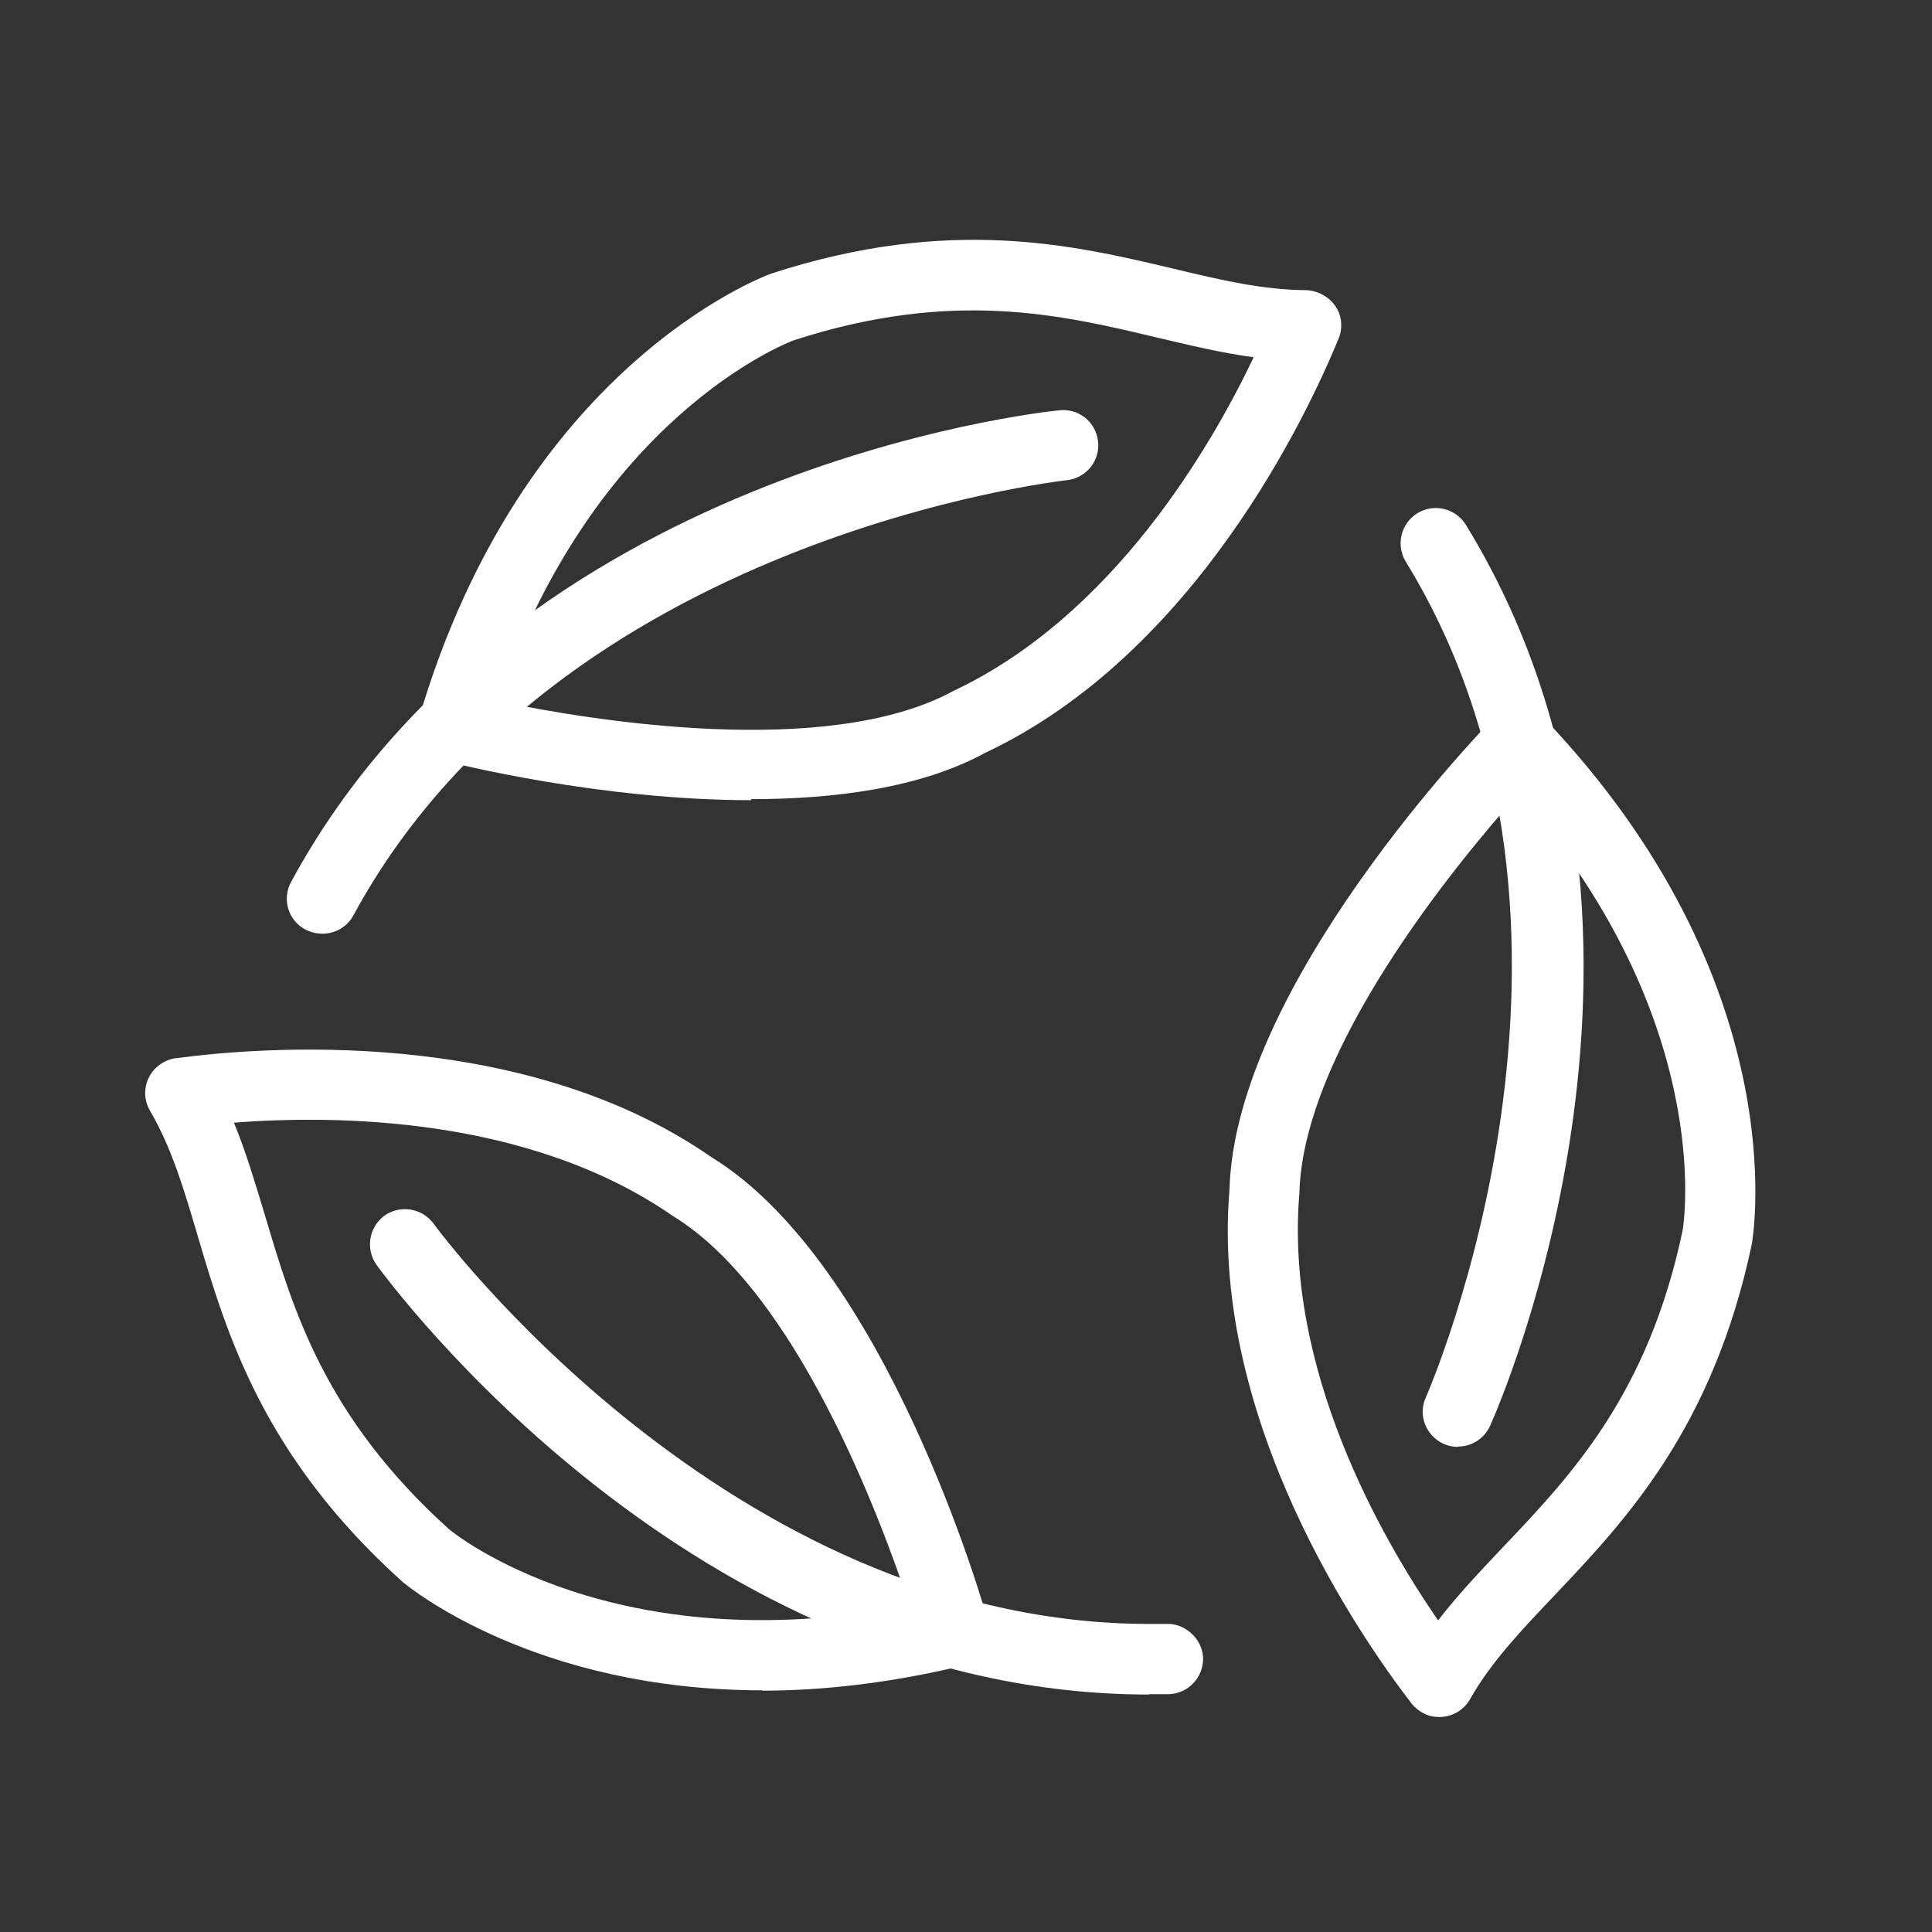
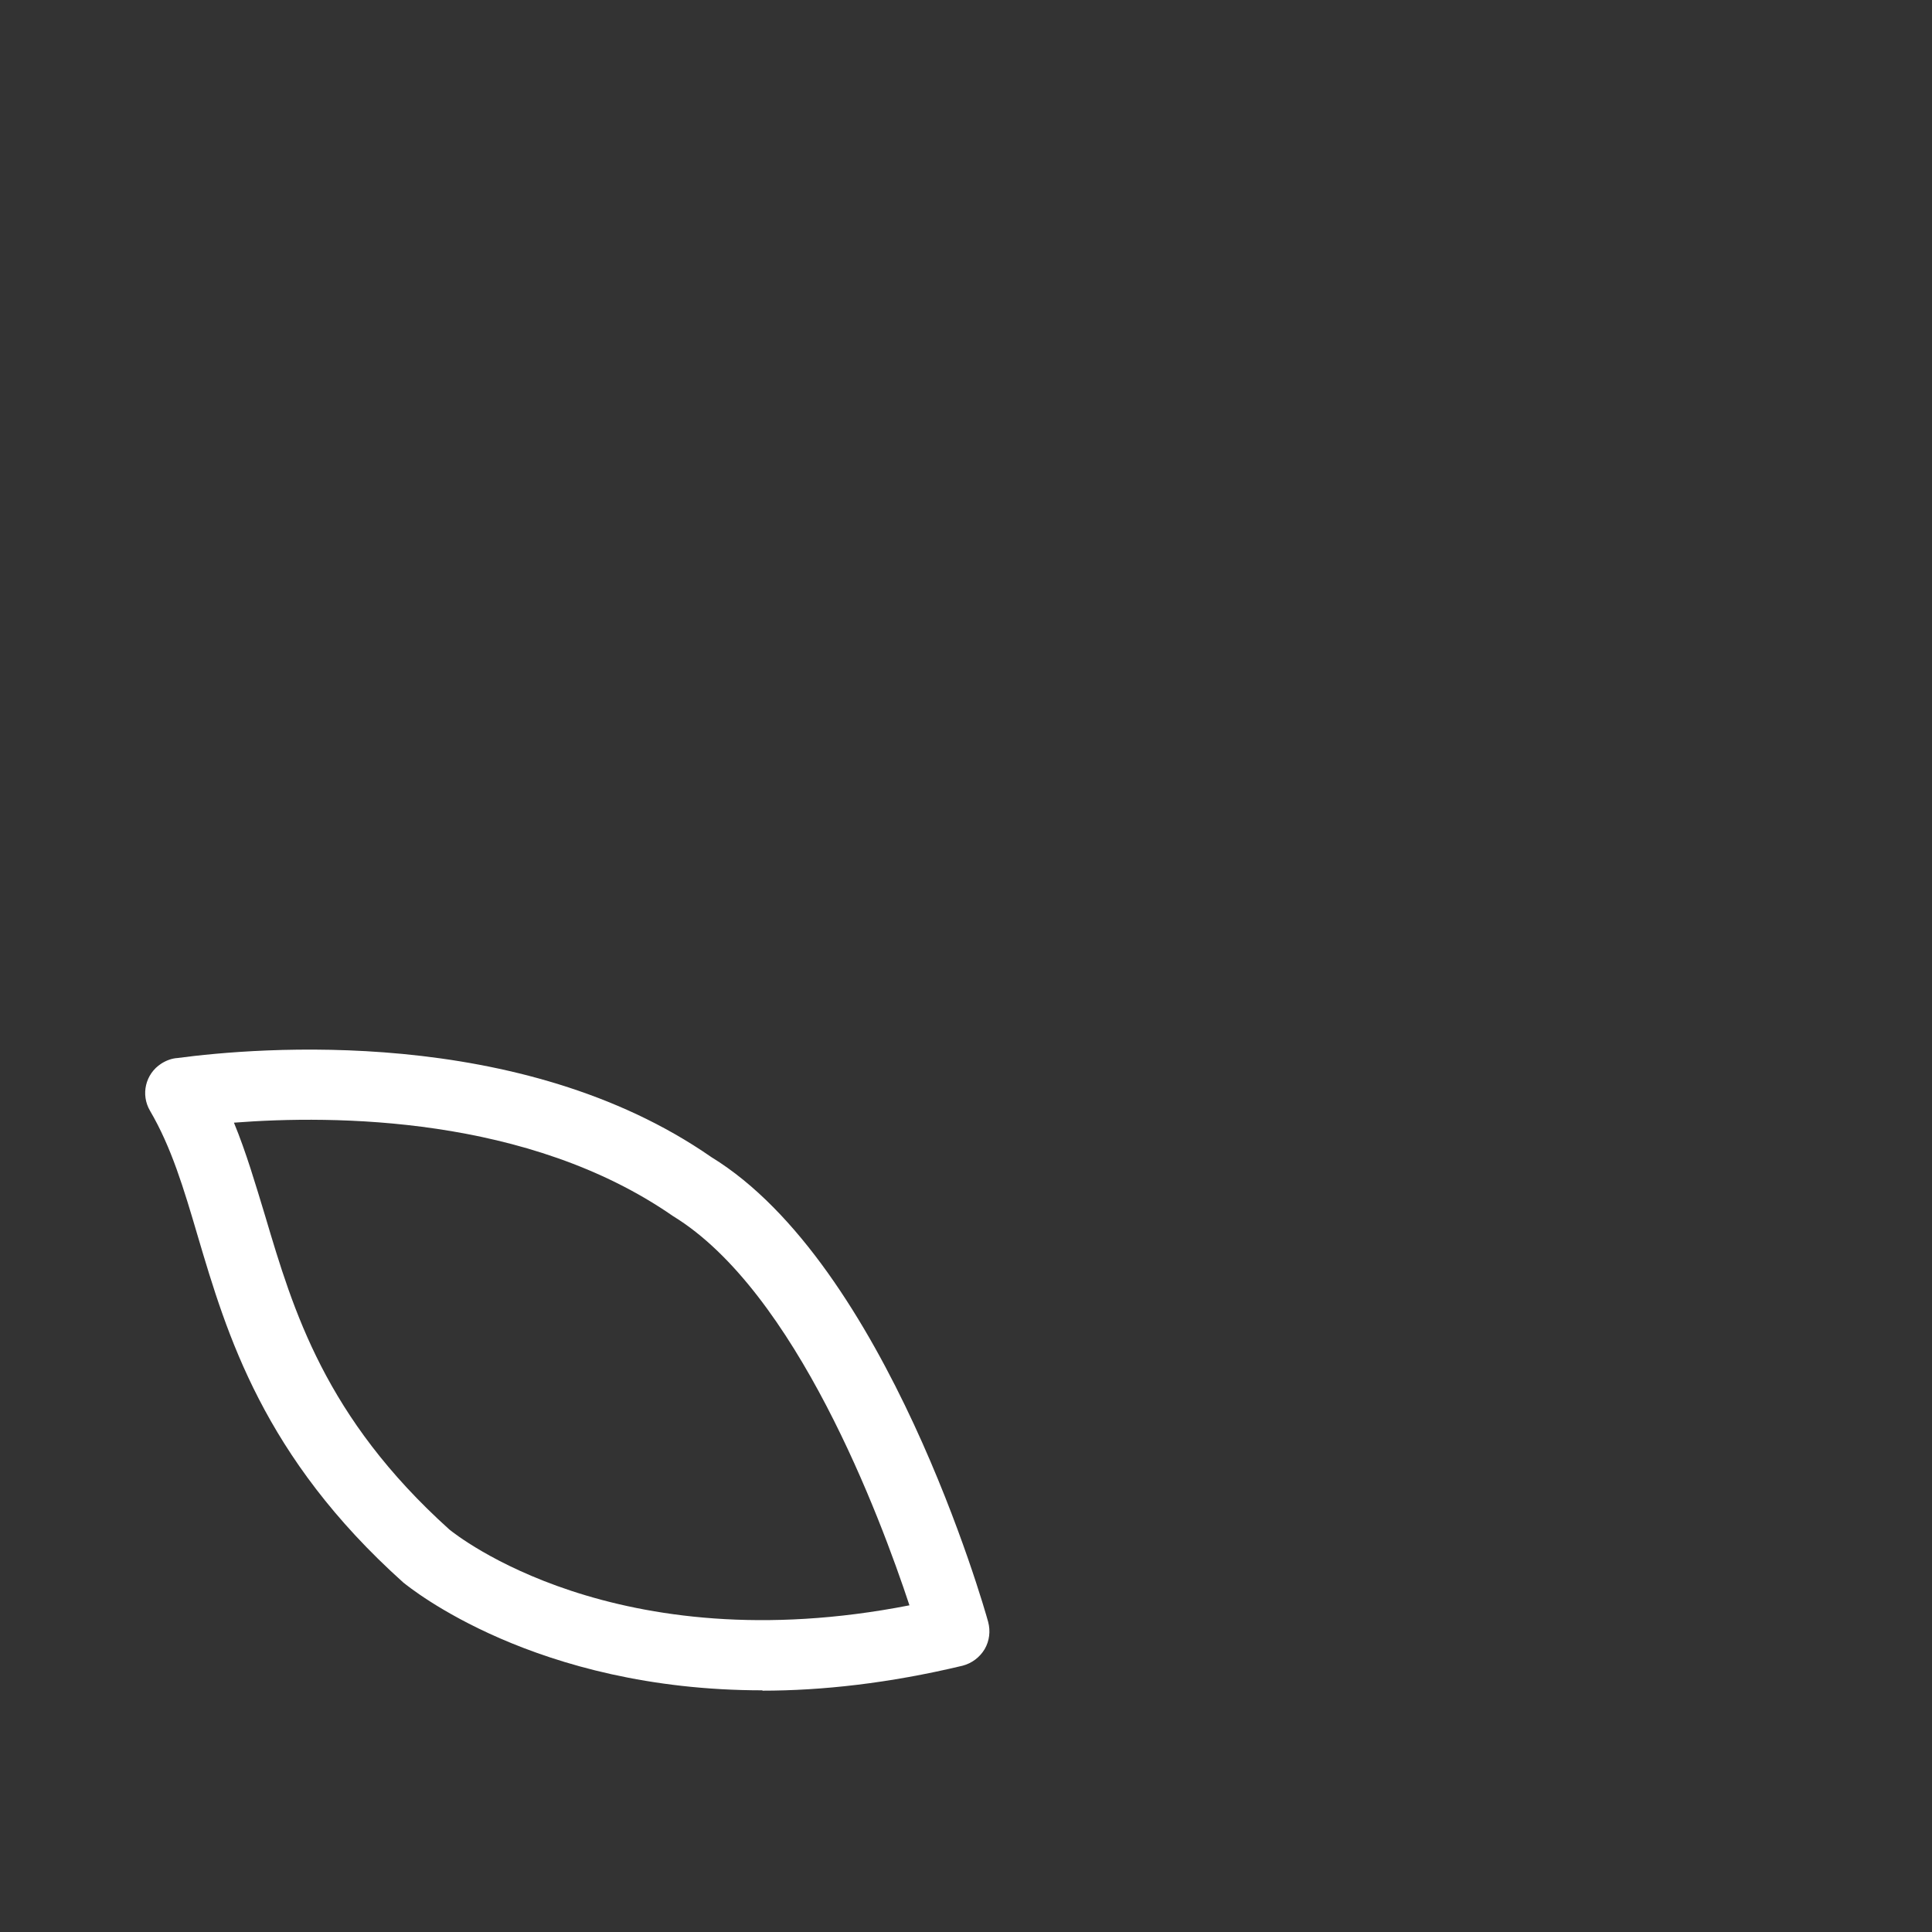
<svg xmlns="http://www.w3.org/2000/svg" id="_图层_1" viewBox="0 0 55 55">
  <rect x="0" y="0" width="55" height="55" fill="#333333" stroke="none" />
  <defs>
    <style>.cls-1{fill:#fff;}</style>
  </defs>
-   <path class="cls-1" d="m21.38,22.78c-4.3,0-8.46-1.05-8.73-1.12-.26-.07-.49-.24-.62-.48-.13-.24-.17-.52-.09-.78,2.94-9.94,9.72-12.5,10.01-12.61,5.1-1.66,8.63-.81,11.46-.14,1.38.33,2.53.6,3.77.61.51.02.97.41,1,.93.01.18-.02.34-.09.49-.87,2.11-4.06,8.93-10.04,11.75-1.83,1-4.28,1.32-6.67,1.32Zm-7.2-2.82c2.58.54,9.36,1.67,12.96-.29,4.54-2.14,7.32-6.92,8.55-9.5-.91-.12-1.81-.34-2.75-.56-2.73-.65-5.82-1.39-10.35.08-.21.08-5.66,2.19-8.42,10.26Zm23.01-10.68h0,0Z" />
-   <path class="cls-1" d="m9.17,26.58c-.16,0-.32-.04-.48-.12-.49-.26-.67-.87-.4-1.36,6.36-11.72,21.24-13.36,21.87-13.42.56-.06,1.04.34,1.1.89.06.55-.34,1.04-.89,1.1-.14.02-14.47,1.61-20.31,12.39-.18.33-.52.52-.88.52Z" />
  <path class="cls-1" d="m21.71,48.12c-6.48,0-10.04-2.92-10.23-3.07-3.99-3.58-5.02-7.06-5.85-9.86-.4-1.36-.75-2.53-1.36-3.57-.27-.46-.13-1.05.32-1.34.14-.09.3-.15.46-.16,2.26-.3,9.77-.95,15.2,2.82,4.98,3.05,7.77,12.82,7.88,13.23.07.26.04.54-.1.78-.14.23-.36.4-.63.47-2.09.5-4,.71-5.7.71ZM6.66,31.96c.35.85.61,1.74.89,2.66.8,2.69,1.7,5.73,5.24,8.92.17.14,4.72,3.8,13.1,2.16-.83-2.51-3.23-8.94-6.73-11.08-4.12-2.86-9.66-2.88-12.5-2.66Z" />
-   <path class="cls-1" d="m32.71,48.24c-13.01,0-21.62-11.73-21.99-12.23-.32-.45-.22-1.07.22-1.4.45-.32,1.07-.22,1.4.22.08.12,8.39,11.4,20.38,11.4.17,0,.34,0,.5,0,.51-.02,1.01.42,1.03.97.01.55-.42,1.01-.97,1.03-.19,0-.38,0-.57,0Z" />
-   <path class="cls-1" d="m40.97,48.88c-.15,0-.31-.03-.45-.11-.15-.08-.28-.19-.37-.32-1.39-1.81-5.7-7.99-5.15-14.57.15-5.84,7.22-13.13,7.52-13.44.19-.19.4-.3.72-.3.27,0,.53.11.72.31,7.14,7.51,5.96,14.67,5.91,14.97-1.11,5.25-3.61,7.88-5.61,9.99-.98,1.03-1.82,1.92-2.41,2.96-.18.32-.52.51-.87.51Zm2.25-26.27c-1.76,1.97-6.13,7.27-6.23,11.37-.42,5,2.33,9.8,3.95,12.15.56-.73,1.2-1.4,1.86-2.1,1.93-2.03,4.12-4.34,5.1-9,.04-.22.93-5.99-4.68-12.42Z" />
-   <path class="cls-1" d="m41.5,41.19c-.14,0-.28-.03-.41-.09-.5-.23-.73-.82-.5-1.32.06-.13,5.84-13.33-.57-23.79-.29-.47-.14-1.09.33-1.38.47-.29,1.09-.14,1.38.33,6.97,11.37.95,25.07.69,25.65-.17.37-.53.59-.91.59Z" />
</svg>